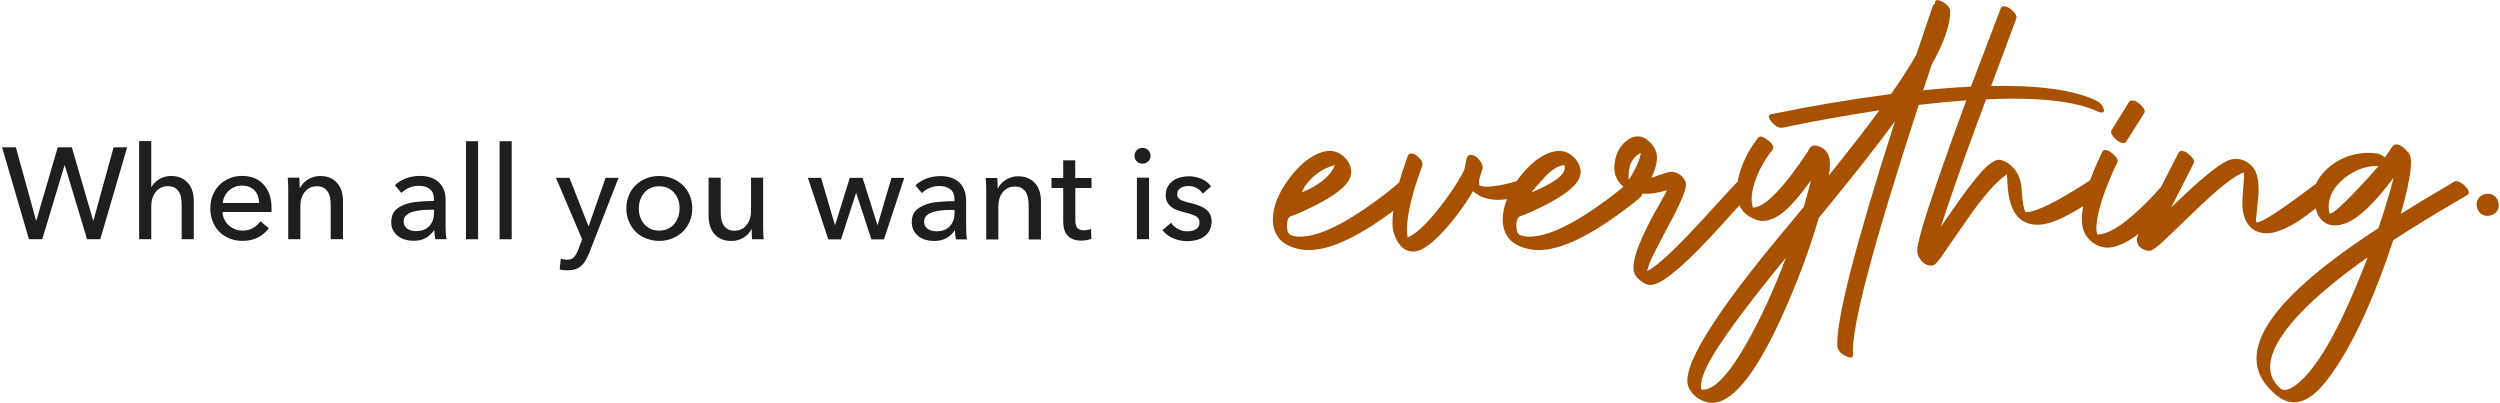
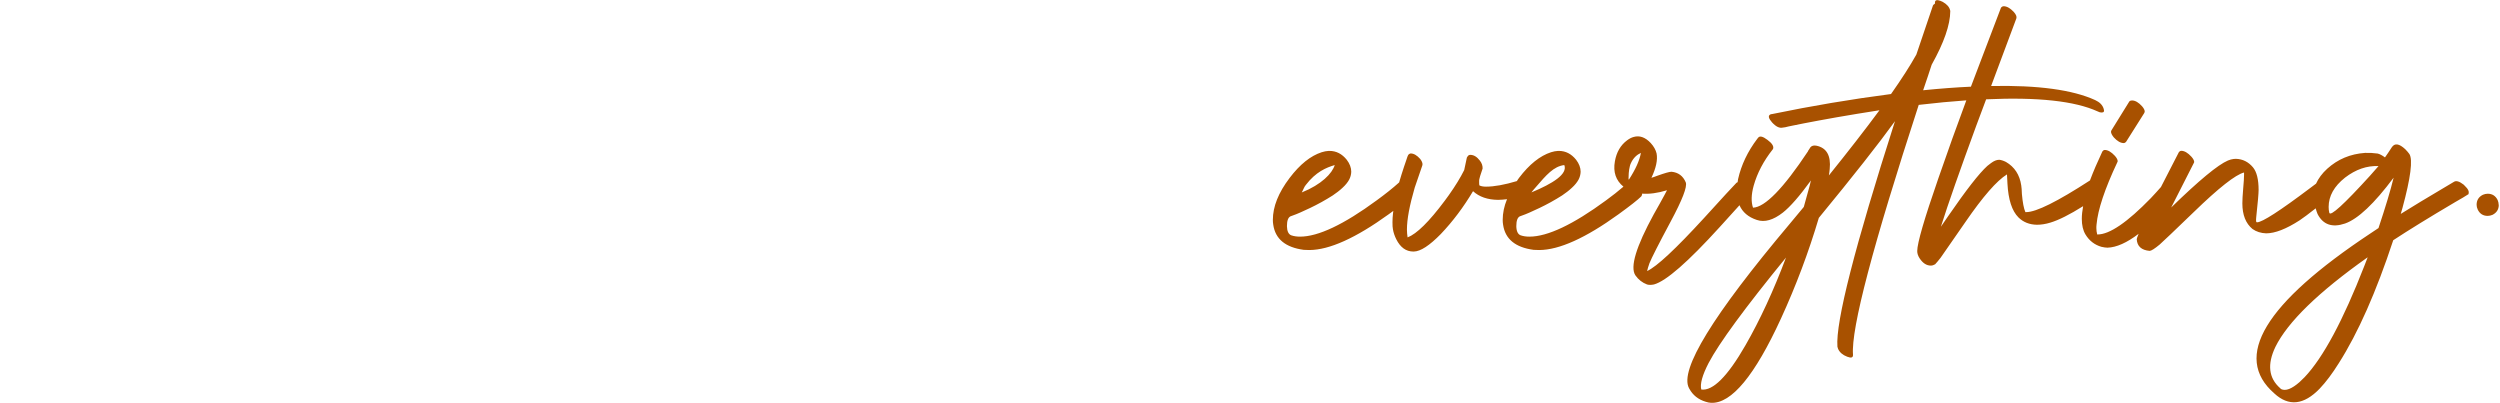
<svg xmlns="http://www.w3.org/2000/svg" width="602" height="97" viewBox="0 0 602 97" fill="none">
  <path d="M516.357 27.163C516.424 27.026 516.447 26.913 516.447 26.799C516.424 26.459 516.198 26.05 515.814 25.596C514.977 24.665 514.164 24.188 513.372 24.188C513.101 24.188 512.875 24.278 512.739 24.437L508.421 31.41C508.353 31.546 508.331 31.66 508.331 31.773C508.353 32.114 508.579 32.568 509.009 33.09C509.845 33.999 510.637 34.453 511.405 34.453C511.654 34.43 511.835 34.317 511.971 34.135L516.357 27.185V27.163ZM572.765 39.972C572.561 40.222 571.86 40.994 570.685 42.334C564.4 49.238 561.144 52.213 560.895 51.237C560.782 50.782 560.737 50.306 560.737 49.829C560.737 47.217 562.048 44.855 564.693 42.765C567.271 40.789 569.961 39.858 572.765 39.995M395.13 36.815C394.814 38.632 393.841 40.789 392.214 43.288C392.146 43.197 392.123 42.947 392.168 42.561C392.168 41.471 392.349 40.04 392.734 39.268C393.322 37.973 394.226 37.224 395.13 36.815ZM368.769 46.331C369.085 45.922 369.424 45.491 369.809 45.082C372.341 42.152 374.104 40.063 376.682 39.745C377.541 41.902 373.969 44.173 368.769 46.331ZM313.468 46.331C313.785 45.809 314.056 44.946 314.441 44.537C316.86 41.38 319.347 40.358 321.404 39.745C320.816 41.743 318.194 44.446 313.491 46.331M430.083 61.979C427.099 69.928 423.843 76.991 420.293 83.169C415.998 90.641 412.448 94.184 409.667 93.798C409.328 92.48 409.916 90.346 411.431 87.416C413.963 82.601 420.18 74.13 430.083 62.002M570.119 62.002C569.871 62.66 569.622 63.342 569.328 64.046C564.219 77.15 559.426 86.099 554.949 90.823C554.52 91.231 554.113 91.64 553.706 92.026C551.829 93.661 550.36 94.229 549.275 93.684L549.071 93.48C546.29 91.05 545.906 87.734 547.918 83.532C550.88 77.536 558.25 70.36 570.097 61.979M594.378 46.694C594.65 46.218 594.378 45.536 593.497 44.719C593.429 44.65 593.338 44.56 593.225 44.446C592.231 43.674 591.462 43.447 590.942 43.765C590.309 44.151 589.269 44.764 587.777 45.65C584.521 47.557 581.288 49.533 578.1 51.509C578.236 51.055 578.372 50.578 578.507 50.101C580.497 42.788 581.039 38.428 580.18 37.088C579.932 36.747 579.615 36.361 579.185 35.929C577.716 34.567 576.653 34.408 575.952 35.452C575.319 36.429 574.777 37.246 574.302 37.905C573.669 37.428 573.081 37.11 572.539 36.974C571.612 36.838 570.594 36.792 569.509 36.815C565.96 37.065 562.93 38.337 560.398 40.63C559.154 41.766 558.273 42.97 557.707 44.219C557.368 44.469 556.939 44.809 556.374 45.218C549.026 50.76 544.73 53.531 543.509 53.531C543.487 53.531 543.419 53.531 543.351 53.485C543.283 53.417 543.261 53.281 543.261 53.076C543.261 52.895 543.261 52.622 543.306 52.236C543.69 48.716 543.871 46.558 543.871 45.741C543.871 43.197 543.419 41.38 542.515 40.29C541.407 38.973 540.028 38.291 538.4 38.246C538.061 38.246 537.654 38.291 537.202 38.405C536.998 38.473 536.749 38.564 536.478 38.655C534.082 39.677 529.537 43.424 522.823 49.965C526.395 42.924 528.203 39.359 528.249 39.291C528.316 39.177 528.362 39.086 528.362 38.973C528.339 38.632 528.113 38.2 527.683 37.724C526.824 36.792 526.01 36.315 525.242 36.315C524.993 36.338 524.812 36.452 524.677 36.633C523.049 39.79 521.602 42.584 520.358 45.036C519.612 45.877 518.821 46.763 517.917 47.717C512.265 53.531 507.992 56.46 505.098 56.46H505.007C504.872 55.938 504.804 55.438 504.804 54.939C504.804 54.666 504.804 54.371 504.849 54.053C505.165 50.487 506.816 45.514 509.845 39.086C509.913 38.973 509.936 38.882 509.936 38.768C509.913 38.428 509.687 37.996 509.258 37.519C508.398 36.588 507.585 36.111 506.816 36.111C506.567 36.134 506.386 36.27 506.251 36.474C505.052 39.018 504.058 41.335 503.266 43.447C495.421 48.534 490.312 51.078 487.915 51.078H487.712C487.327 50.215 487.056 48.761 486.875 46.74C486.853 45.809 486.785 45.105 486.717 44.65C486.333 42.084 485.112 40.199 483.032 38.995C482.399 38.677 481.856 38.518 481.427 38.473C480.794 38.473 480.138 38.745 479.437 39.268C479.166 39.472 478.872 39.699 478.555 39.949C476.588 41.721 473.446 45.763 469.128 52.032C468.291 53.258 467.703 54.098 467.364 54.598C469.128 49.011 471.976 40.926 475.865 30.32L478.261 23.915C490.673 23.347 499.626 24.324 505.098 26.822C505.437 27.004 505.753 27.095 506.025 27.095C506.612 27.117 506.793 26.822 506.545 26.141C506.273 25.278 505.595 24.596 504.51 24.097C499.084 21.621 490.741 20.486 479.46 20.713L485.541 4.429C485.677 4.02 485.473 3.498 484.908 2.862C484.049 1.953 483.235 1.499 482.467 1.499C482.195 1.522 481.992 1.658 481.834 1.862L476.792 15.103C476.046 17.011 475.322 18.941 474.599 20.872C471.027 21.031 467.183 21.326 463.091 21.735C463.317 21.008 463.724 19.895 464.222 18.396C464.651 17.102 464.968 16.171 465.149 15.58C468.11 10.288 469.602 5.996 469.625 2.703C469.625 2.635 469.625 2.544 469.58 2.453C469.399 1.681 468.811 1.022 467.816 0.454C467.635 0.363 467.455 0.273 467.251 0.204C466.392 -0.114 465.94 0.023 465.94 0.613V0.772C465.94 0.772 465.895 0.886 465.895 0.931C465.714 0.999 465.578 1.113 465.465 1.295L461.463 13.127C459.971 15.807 457.936 18.987 455.359 22.643C445.75 23.892 436.21 25.505 426.759 27.458L426.443 27.503C426.443 27.503 426.307 27.572 426.239 27.594C425.719 27.912 425.878 28.525 426.714 29.479C427.641 30.501 428.5 30.91 429.269 30.728L429.902 30.638C430.286 30.524 430.874 30.41 431.643 30.252C432.411 30.093 433.316 29.911 434.356 29.706C435.373 29.502 436.571 29.275 437.951 29.025C439.33 28.775 440.754 28.525 442.224 28.253C443.693 28.003 445.344 27.708 447.175 27.413C449.006 27.117 450.792 26.822 452.578 26.549C449.074 31.296 445.004 36.52 440.392 42.243C440.483 41.653 440.573 41.13 440.596 40.676C440.912 37.474 439.85 35.611 437.431 35.089C436.775 34.953 436.278 35.089 435.961 35.452C435.893 35.566 435.758 35.77 435.554 36.088C435.441 36.224 435.373 36.338 435.351 36.452C429.427 45.377 425.019 49.897 422.125 50.01C421.65 48.625 421.695 46.853 422.283 44.719C423.142 41.653 424.679 38.745 426.872 35.975C426.895 35.952 426.94 35.884 426.963 35.816C427.166 35.225 426.714 34.498 425.606 33.681C424.499 32.841 423.752 32.659 423.368 33.158C423.3 33.227 423.232 33.318 423.165 33.408C420.836 36.474 419.299 39.722 418.53 43.129C418.485 43.379 418.462 43.628 418.417 43.878C418.326 43.924 418.213 43.946 418.123 44.037C417.422 44.741 414.845 47.535 410.368 52.463C403.518 59.935 398.951 64.205 396.622 65.272C396.735 64.773 396.916 64.159 397.188 63.387C397.708 62.093 399.403 58.754 402.297 53.349C405.101 48.125 406.321 44.968 405.937 43.924C405.281 42.357 404.128 41.516 402.501 41.357C402.003 41.357 400.895 41.675 399.177 42.288C398.454 42.561 397.934 42.743 397.662 42.811C398.77 40.472 399.2 38.518 398.906 36.951C398.702 36.088 398.228 35.248 397.504 34.453C396.193 33.045 394.814 32.568 393.389 32.977C392.869 33.113 392.349 33.386 391.829 33.772C390.224 34.953 389.252 36.656 388.868 38.836C388.393 41.448 389.116 43.469 390.925 44.946C389.659 46.036 388.28 47.126 386.72 48.261C378.807 54.076 372.657 56.983 368.294 56.983C367.525 56.983 366.824 56.892 366.169 56.665C365.513 56.415 365.151 55.688 365.129 54.462C365.129 53.167 365.4 52.395 365.965 52.1L366.644 51.85C367.051 51.714 367.616 51.486 368.339 51.169C369.04 50.851 369.831 50.487 370.713 50.078C371.572 49.67 372.499 49.193 373.449 48.67C374.398 48.148 375.303 47.603 376.162 47.058C376.998 46.49 377.79 45.9 378.513 45.218C379.236 44.56 379.756 43.901 380.096 43.288C380.412 42.697 380.593 42.061 380.616 41.357C380.616 40.381 380.254 39.427 379.53 38.473C378.377 37.042 376.998 36.338 375.37 36.338H375.167C374.647 36.361 374.082 36.474 373.494 36.656C370.826 37.519 368.249 39.586 365.784 42.834C365.581 43.083 365.445 43.333 365.264 43.606C362.325 44.492 359.816 44.946 357.826 44.946C357.103 44.946 356.56 44.832 356.221 44.628C356.176 44.378 356.176 44.06 356.176 43.628C356.176 43.492 356.176 43.333 356.221 43.151C356.221 43.015 356.47 42.152 357.012 40.585C357.035 39.926 356.831 39.268 356.334 38.655C355.633 37.746 354.887 37.292 354.051 37.292C353.779 37.292 353.553 37.406 353.418 37.655C353.395 37.655 353.305 37.746 353.214 37.973L352.581 40.949C351.677 42.765 350.456 44.764 348.896 46.967C348.579 47.376 348.24 47.83 347.901 48.33C344.126 53.394 341.141 56.324 338.948 57.164C338.858 56.574 338.79 55.938 338.79 55.279C338.79 52.804 339.423 49.443 340.666 45.173L342.498 39.836C342.498 39.836 342.543 39.654 342.543 39.518C342.52 39.132 342.317 38.723 341.978 38.269C341.209 37.406 340.44 36.951 339.694 36.951C339.423 36.997 339.197 37.133 339.061 37.383L338.903 37.746C338.835 37.951 338.722 38.269 338.586 38.7C338.451 39.109 338.293 39.608 338.089 40.154C337.908 40.721 337.705 41.335 337.479 42.039C337.298 42.652 337.094 43.288 336.913 43.924C335.353 45.332 333.545 46.763 331.487 48.261C323.574 54.076 317.425 56.983 313.062 56.983C312.293 56.983 311.592 56.892 310.936 56.665C310.281 56.415 309.919 55.688 309.896 54.462C309.896 53.167 310.168 52.395 310.733 52.1L311.411 51.85C311.818 51.714 312.383 51.486 313.107 51.169C313.808 50.851 314.599 50.487 315.481 50.078C316.34 49.67 317.267 49.193 318.216 48.67C319.166 48.148 320.07 47.603 320.929 47.058C321.766 46.49 322.557 45.9 323.281 45.218C324.004 44.56 324.524 43.901 324.863 43.288C325.18 42.697 325.361 42.061 325.383 41.357C325.383 40.381 325.021 39.427 324.298 38.473C323.145 37.042 321.766 36.338 320.138 36.338H319.935C319.415 36.361 318.849 36.474 318.262 36.656C315.594 37.519 313.016 39.586 310.552 42.834C307.839 46.399 306.505 49.761 306.505 52.94C306.505 53.326 306.528 53.712 306.596 54.098C307.093 57.55 309.535 59.572 313.943 60.162C314.215 60.185 314.667 60.208 315.3 60.208C320.115 60.185 326.468 57.323 334.359 51.623C334.788 51.328 335.127 51.055 335.512 50.782C335.512 50.964 335.467 51.123 335.444 51.305C335.353 52.1 335.308 52.849 335.308 53.508C335.308 54.28 335.331 54.848 335.421 55.234C335.557 56.029 335.828 56.824 336.213 57.596C337.207 59.594 338.586 60.571 340.327 60.571H340.44C342.068 60.548 344.239 59.117 346.952 56.347C349.846 53.303 352.423 49.874 354.706 46.036C356.198 47.398 358.211 48.103 360.743 48.125C361.398 48.125 362.144 48.057 362.891 47.966C362.19 49.67 361.851 51.328 361.851 52.94C361.851 53.326 361.873 53.712 361.941 54.098C362.438 57.55 364.88 59.572 369.289 60.162C369.56 60.185 370.012 60.208 370.645 60.208C375.461 60.185 381.814 57.323 389.704 51.623C392.553 49.556 394.384 48.125 395.221 47.285C395.311 47.149 395.401 46.967 395.424 46.763C395.424 46.717 395.424 46.672 395.401 46.626C397.12 46.763 399.132 46.513 401.415 45.809C401.144 46.377 400.556 47.421 399.697 48.988C399.041 50.147 398.544 51.01 398.228 51.6C393.955 59.413 392.485 64.318 393.796 66.294C394.52 67.339 395.469 68.066 396.6 68.497C397.052 68.634 397.617 68.634 398.273 68.497C401.189 67.702 406.457 63.092 414.099 54.689C416.156 52.418 417.716 50.692 418.869 49.42C419.593 51.078 420.972 52.281 423.052 52.963C424.928 53.599 427.008 52.986 429.314 51.191C431.078 49.806 433.338 47.217 436.074 43.447C435.938 43.969 435.825 44.401 435.758 44.764C435.418 46.059 434.944 47.739 434.356 49.829C434.152 50.101 432.999 51.486 430.919 53.962C412.448 75.901 404.377 89.074 406.706 93.457C406.728 93.48 406.774 93.548 406.796 93.616C407.633 95.16 408.944 96.205 410.753 96.75C411.16 96.886 411.589 96.977 412.041 97C416.947 97.204 422.554 90.436 428.862 76.696C432.479 68.815 435.509 60.753 437.973 52.463C446.225 42.425 452.352 34.657 456.309 29.184C446.632 59.413 441.997 77.514 442.45 83.487C442.472 83.623 442.54 83.805 442.608 84.009C442.992 84.85 443.716 85.485 444.801 85.894C445.773 86.28 446.248 86.121 446.203 85.417C445.705 79.126 450.996 59.095 462.029 25.255C466.098 24.778 469.919 24.415 473.491 24.165C471.23 30.229 468.992 36.474 466.754 42.947C463.362 52.713 461.667 58.55 461.667 60.458C461.667 61.025 461.848 61.593 462.232 62.184C463.001 63.364 463.905 63.955 464.945 63.955C465.284 63.955 465.646 63.842 465.985 63.637C466.369 63.228 466.799 62.706 467.296 62.07C467.635 61.57 469.648 58.709 473.288 53.44C477.493 47.33 480.816 43.515 483.28 41.993C483.348 43.356 483.394 44.083 483.394 44.196C483.597 48.08 484.479 50.782 486.039 52.35C487.214 53.508 488.707 54.098 490.515 54.121C491.487 54.121 492.573 53.962 493.748 53.599C495.715 53.008 498.36 51.691 501.616 49.647C501.412 50.76 501.299 51.782 501.299 52.69C501.299 54.235 501.593 55.484 502.181 56.46C503.085 57.959 504.374 58.959 506.025 59.435C506.612 59.572 507.11 59.64 507.494 59.64C509.642 59.572 512.151 58.459 514.978 56.301C514.684 57.005 514.525 57.46 514.525 57.596C514.616 59.299 515.678 60.253 517.645 60.412C518.052 60.389 518.866 59.867 520.042 58.89C520.765 58.255 523.501 55.665 528.226 51.1C534.263 45.241 538.309 42.061 540.367 41.539V42.107C540.367 42.765 540.299 43.855 540.163 45.355C540.028 46.944 539.96 48.171 539.96 48.966C539.96 51.759 540.774 53.803 542.402 55.143C543.329 55.802 544.436 56.142 545.68 56.188C547.828 56.188 550.518 55.143 553.751 53.054C554.61 52.486 555.944 51.486 557.617 50.169C557.753 50.646 557.888 51.123 558.069 51.532C559.38 54.098 561.596 54.87 564.671 53.826C567.791 52.736 571.702 49.056 576.382 42.788C575.659 45.786 574.438 49.829 572.742 54.916C571.883 55.484 571.25 55.892 570.866 56.165C545.318 73.085 537.563 85.94 547.647 94.729C551.106 97.931 554.768 97.545 558.589 93.571C560.081 92.004 561.619 89.96 563.179 87.461C567.836 80.148 572.199 70.269 576.292 57.846C579.999 55.416 584.996 52.327 591.236 48.648C592.592 47.875 593.655 47.262 594.401 46.763C594.424 46.74 594.491 46.672 594.559 46.604M601.681 49.329C601.681 48.943 601.59 48.557 601.432 48.171C600.935 47.171 600.143 46.649 599.036 46.649C598.651 46.649 598.267 46.74 597.883 46.899C596.888 47.398 596.368 48.193 596.368 49.306C596.368 49.692 596.458 50.078 596.639 50.465C597.114 51.464 597.928 51.986 599.036 51.986C599.42 51.986 599.804 51.895 600.189 51.736C601.184 51.237 601.704 50.442 601.704 49.329" fill="#A85100" />
-   <path d="M276.685 42.788H273.768V57.596H276.685V42.788ZM24.148 57.596L30.614 35.475H27.359L22.498 53.099H22.43L17.298 35.475H13.907L8.752 53.099H8.684L3.823 35.475H0.5L6.966 57.596H10.176L15.535 39.813H15.602L20.961 57.596H24.171H24.148ZM43.75 57.596H46.666V48.398C46.666 47.557 46.553 46.785 46.35 46.059C46.124 45.332 45.785 44.696 45.333 44.151C44.88 43.606 44.315 43.174 43.637 42.856C42.959 42.538 42.122 42.379 41.173 42.379C40.11 42.379 39.16 42.629 38.301 43.174C37.465 43.697 36.854 44.31 36.493 45.036H36.425V33.976H33.508V57.596H36.425V49.738C36.425 48.261 36.786 47.081 37.533 46.172C38.279 45.286 39.228 44.832 40.404 44.832C41.082 44.832 41.647 44.946 42.077 45.218C42.507 45.468 42.846 45.809 43.094 46.218C43.343 46.626 43.524 47.126 43.614 47.671C43.705 48.216 43.75 48.784 43.75 49.397V57.596ZM62.425 48.875H53.652C53.698 48.284 53.833 47.739 54.105 47.239C54.353 46.74 54.692 46.286 55.099 45.9C55.506 45.536 55.981 45.218 56.524 45.014C57.066 44.809 57.654 44.696 58.287 44.696C58.965 44.696 59.576 44.809 60.073 45.014C60.571 45.241 61 45.536 61.339 45.9C61.678 46.286 61.95 46.717 62.108 47.239C62.289 47.762 62.379 48.307 62.402 48.875M65.364 51.055C65.364 50.896 65.386 50.714 65.386 50.555V50.056C65.386 48.875 65.228 47.807 64.889 46.853C64.55 45.9 64.075 45.105 63.465 44.423C62.854 43.765 62.108 43.242 61.226 42.879C60.344 42.516 59.35 42.357 58.287 42.357C57.225 42.357 56.185 42.538 55.258 42.947C54.331 43.333 53.517 43.856 52.816 44.56C52.138 45.241 51.595 46.081 51.211 47.035C50.826 48.012 50.645 49.056 50.645 50.215C50.645 51.373 50.849 52.44 51.233 53.394C51.618 54.348 52.16 55.166 52.839 55.847C53.517 56.529 54.353 57.051 55.303 57.437C56.252 57.823 57.292 58.005 58.423 58.005C59.734 58.005 60.91 57.755 61.972 57.255C63.035 56.756 63.962 55.983 64.753 54.939L62.696 53.281C62.289 53.917 61.701 54.439 60.978 54.87C60.254 55.302 59.395 55.529 58.4 55.529C57.745 55.529 57.157 55.416 56.569 55.188C56.004 54.961 55.506 54.643 55.054 54.235C54.625 53.826 54.263 53.349 54.014 52.804C53.743 52.259 53.607 51.668 53.585 51.055H65.318H65.364ZM79.675 57.596H82.591V48.398C82.591 47.557 82.478 46.785 82.275 46.059C82.049 45.332 81.71 44.696 81.257 44.151C80.805 43.606 80.24 43.174 79.539 42.856C78.861 42.538 78.024 42.379 77.075 42.379C76.532 42.379 76.012 42.447 75.515 42.606C75.017 42.743 74.565 42.947 74.136 43.22C73.729 43.469 73.344 43.787 73.028 44.128C72.711 44.469 72.44 44.832 72.259 45.241H72.169C72.169 44.923 72.169 44.537 72.146 44.06C72.146 43.583 72.101 43.174 72.056 42.788H69.297C69.343 43.265 69.365 43.81 69.388 44.446C69.388 45.082 69.41 45.582 69.41 45.968V57.596H72.327V49.715C72.327 48.239 72.689 47.058 73.435 46.172C74.181 45.286 75.108 44.855 76.284 44.855C76.962 44.855 77.527 44.968 77.957 45.241C78.386 45.491 78.725 45.831 78.974 46.24C79.222 46.649 79.403 47.126 79.494 47.671C79.584 48.216 79.629 48.784 79.629 49.397V57.619L79.675 57.596ZM104.499 51.305C104.499 52.554 104.137 53.599 103.391 54.416C102.645 55.234 101.605 55.643 100.226 55.643C99.841 55.643 99.48 55.62 99.141 55.529C98.779 55.461 98.462 55.325 98.168 55.143C97.874 54.961 97.648 54.712 97.468 54.416C97.287 54.121 97.196 53.758 97.196 53.326C97.196 52.69 97.4 52.191 97.829 51.827C98.236 51.441 98.756 51.169 99.412 50.987C100.045 50.805 100.746 50.669 101.537 50.601C102.306 50.533 103.074 50.51 103.798 50.51H104.521V51.305H104.499ZM104.883 57.596H107.528C107.438 57.233 107.393 56.801 107.347 56.233C107.325 55.688 107.302 55.143 107.302 54.643V48.171C107.302 47.353 107.189 46.604 106.94 45.877C106.692 45.173 106.307 44.56 105.81 44.037C105.313 43.515 104.68 43.106 103.888 42.811C103.097 42.516 102.193 42.357 101.13 42.357C99.932 42.357 98.802 42.561 97.761 42.947C96.722 43.356 95.817 43.878 95.094 44.582L96.654 46.445C97.151 45.945 97.761 45.536 98.507 45.218C99.254 44.9 100.022 44.741 100.859 44.741C101.967 44.741 102.848 45.014 103.504 45.536C104.16 46.059 104.499 46.876 104.499 47.989V48.398C103.255 48.398 102.012 48.443 100.791 48.557C99.57 48.648 98.462 48.875 97.49 49.238C96.518 49.579 95.727 50.078 95.116 50.737C94.506 51.396 94.212 52.282 94.212 53.417C94.212 54.28 94.37 54.984 94.732 55.575C95.071 56.165 95.501 56.619 96.021 56.983C96.541 57.346 97.106 57.596 97.739 57.755C98.372 57.914 98.982 57.982 99.547 57.982C100.678 57.982 101.65 57.778 102.464 57.323C103.278 56.869 103.956 56.279 104.499 55.484H104.589C104.589 56.188 104.68 56.892 104.838 57.619M112.208 57.619H115.125V33.999H112.208V57.619ZM120.302 57.619H123.219V33.999H120.302V57.619ZM141.803 61.116L148.947 42.811H145.827L141.757 54.439H141.69L137.123 42.811H133.867L140.175 57.619L139.248 60.094C138.931 60.889 138.592 61.502 138.231 61.911C137.869 62.343 137.281 62.547 136.512 62.547C136.038 62.547 135.563 62.456 135.043 62.297L134.771 64.886C135.111 64.954 135.427 65.022 135.744 65.045C136.06 65.068 136.377 65.091 136.693 65.091C137.417 65.091 138.05 65 138.57 64.818C139.09 64.636 139.564 64.364 139.949 64.023C140.333 63.682 140.695 63.251 140.966 62.774C141.26 62.297 141.531 61.729 141.78 61.116M163.642 50.192C163.642 50.896 163.529 51.577 163.326 52.213C163.1 52.849 162.783 53.417 162.376 53.917C161.969 54.416 161.449 54.802 160.839 55.098C160.229 55.393 159.528 55.529 158.736 55.529C157.945 55.529 157.244 55.393 156.634 55.098C156.023 54.802 155.503 54.416 155.096 53.917C154.689 53.417 154.35 52.849 154.147 52.213C153.921 51.555 153.83 50.896 153.83 50.192C153.83 49.488 153.943 48.807 154.147 48.171C154.373 47.535 154.689 46.967 155.096 46.467C155.503 45.968 156.023 45.582 156.634 45.286C157.244 44.991 157.945 44.855 158.736 44.855C159.528 44.855 160.229 44.991 160.839 45.286C161.449 45.582 161.969 45.968 162.376 46.467C162.783 46.944 163.122 47.512 163.326 48.171C163.552 48.807 163.642 49.488 163.642 50.192ZM166.084 53.326C166.491 52.372 166.695 51.328 166.695 50.169C166.695 49.011 166.491 47.989 166.084 47.035C165.677 46.081 165.135 45.264 164.411 44.582C163.688 43.901 162.851 43.356 161.879 42.97C160.907 42.584 159.867 42.379 158.736 42.379C157.606 42.379 156.566 42.561 155.594 42.97C154.622 43.356 153.785 43.878 153.084 44.582C152.383 45.264 151.818 46.081 151.434 47.035C151.027 47.989 150.823 49.034 150.823 50.169C150.823 51.305 151.027 52.372 151.434 53.326C151.841 54.28 152.383 55.12 153.084 55.802C153.785 56.506 154.622 57.051 155.594 57.414C156.566 57.8 157.629 58.005 158.736 58.005C159.844 58.005 160.907 57.823 161.879 57.414C162.851 57.028 163.71 56.483 164.411 55.802C165.135 55.098 165.677 54.28 166.084 53.326ZM181.119 57.619H183.877C183.832 57.142 183.809 56.597 183.787 55.961C183.787 55.325 183.764 54.825 183.764 54.416V42.788H180.847V50.669C180.847 52.145 180.486 53.326 179.762 54.212C179.039 55.098 178.089 55.552 176.891 55.552C176.213 55.552 175.648 55.438 175.218 55.166C174.788 54.916 174.449 54.575 174.201 54.166C173.952 53.758 173.771 53.258 173.681 52.713C173.59 52.168 173.545 51.577 173.545 50.987V42.788H170.628V51.986C170.628 52.827 170.741 53.599 170.945 54.325C171.171 55.052 171.488 55.688 171.94 56.256C172.392 56.801 172.957 57.233 173.658 57.55C174.359 57.868 175.173 58.027 176.122 58.027C177.207 58.027 178.18 57.755 179.061 57.21C179.943 56.665 180.576 55.983 180.938 55.188H181.006C181.006 55.507 181.006 55.892 181.028 56.37C181.028 56.846 181.074 57.255 181.119 57.641M212.861 57.641L217.744 42.834H214.67L211.346 54.144H211.278L207.706 42.834H204.632L201.105 54.144H201.037L197.713 42.834H194.548L199.454 57.641H202.506L206.124 46.513H206.192L209.831 57.641H212.884H212.861ZM229.84 51.35C229.84 52.599 229.478 53.644 228.732 54.462C227.986 55.279 226.946 55.688 225.567 55.688C225.205 55.688 224.821 55.665 224.482 55.575C224.12 55.507 223.803 55.37 223.51 55.188C223.216 55.007 222.99 54.757 222.809 54.462C222.628 54.166 222.537 53.803 222.537 53.372C222.537 52.736 222.741 52.236 223.17 51.873C223.577 51.487 224.097 51.214 224.753 51.032C225.386 50.851 226.087 50.714 226.878 50.646C227.67 50.578 228.416 50.555 229.139 50.555H229.863V51.35H229.84ZM230.202 57.641H232.847C232.779 57.278 232.711 56.846 232.689 56.279C232.666 55.711 232.643 55.188 232.643 54.689V48.216C232.643 47.398 232.508 46.649 232.259 45.922C232.01 45.218 231.626 44.605 231.151 44.083C230.654 43.56 230.021 43.151 229.229 42.856C228.438 42.561 227.534 42.402 226.471 42.402C225.273 42.402 224.143 42.606 223.103 42.992C222.063 43.401 221.181 43.924 220.435 44.628L221.995 46.49C222.492 45.99 223.103 45.582 223.849 45.264C224.595 44.946 225.363 44.787 226.2 44.787C227.308 44.787 228.189 45.059 228.845 45.582C229.523 46.104 229.84 46.922 229.84 48.034V48.443C228.596 48.443 227.353 48.489 226.132 48.602C224.911 48.693 223.803 48.92 222.831 49.284C221.859 49.647 221.068 50.124 220.457 50.782C219.847 51.441 219.553 52.327 219.553 53.462C219.553 54.325 219.734 55.029 220.073 55.62C220.412 56.211 220.842 56.665 221.362 57.028C221.882 57.392 222.447 57.641 223.08 57.8C223.713 57.959 224.323 58.027 224.911 58.027C226.019 58.027 226.991 57.823 227.828 57.369C228.642 56.937 229.32 56.324 229.863 55.529H229.953C229.953 56.233 230.043 56.937 230.202 57.664M247.746 57.664H250.662V48.466C250.662 47.626 250.549 46.853 250.346 46.127C250.12 45.4 249.781 44.764 249.328 44.219C248.876 43.674 248.311 43.242 247.61 42.924C246.932 42.606 246.095 42.447 245.146 42.447C244.603 42.447 244.083 42.516 243.586 42.675C243.088 42.811 242.636 43.015 242.207 43.288C241.8 43.538 241.415 43.856 241.099 44.196C240.782 44.537 240.511 44.9 240.33 45.309H240.24C240.24 44.991 240.24 44.605 240.217 44.128C240.217 43.651 240.172 43.242 240.127 42.856H237.369C237.414 43.333 237.436 43.878 237.459 44.514C237.459 45.15 237.482 45.65 237.482 46.036V57.664H240.398V49.783C240.398 48.307 240.76 47.126 241.506 46.24C242.252 45.355 243.179 44.923 244.355 44.923C245.033 44.923 245.598 45.036 246.028 45.309C246.457 45.559 246.796 45.9 247.045 46.308C247.294 46.717 247.452 47.194 247.565 47.739C247.655 48.284 247.701 48.852 247.701 49.465V57.687L247.746 57.664ZM258.914 45.264H262.848V42.856H258.914V38.609H256.02V42.856H253.194V45.264H256.02V53.303C256.02 54.848 256.382 56.006 257.128 56.778C257.874 57.55 258.937 57.937 260.316 57.937C260.768 57.937 261.22 57.914 261.627 57.823C262.057 57.755 262.441 57.641 262.803 57.528L262.713 55.12C262.464 55.234 262.17 55.325 261.876 55.37C261.56 55.416 261.266 55.461 261.017 55.461C260.293 55.461 259.751 55.279 259.434 54.893C259.095 54.507 258.937 53.871 258.937 52.986V45.286L258.914 45.264ZM276.481 38.859C276.865 38.518 277.046 38.064 277.046 37.519C277.046 36.974 276.865 36.52 276.481 36.156C276.097 35.793 275.645 35.611 275.102 35.611C274.559 35.611 274.107 35.793 273.745 36.156C273.384 36.52 273.18 36.974 273.18 37.519C273.18 38.064 273.361 38.473 273.745 38.859C274.107 39.222 274.559 39.404 275.102 39.404C275.645 39.404 276.097 39.222 276.481 38.859ZM283.49 46.717C283.49 46.354 283.558 46.059 283.716 45.831C283.874 45.582 284.078 45.4 284.326 45.241C284.598 45.082 284.891 44.968 285.208 44.9C285.547 44.832 285.864 44.787 286.203 44.787C286.949 44.787 287.627 44.968 288.215 45.309C288.825 45.65 289.277 46.104 289.617 46.626L291.629 44.9C291.086 44.105 290.317 43.515 289.345 43.083C288.351 42.675 287.333 42.447 286.271 42.447C285.57 42.447 284.869 42.538 284.213 42.72C283.535 42.902 282.947 43.174 282.45 43.538C281.93 43.901 281.5 44.378 281.184 44.946C280.867 45.514 280.709 46.195 280.709 46.99C280.709 47.671 280.845 48.262 281.093 48.716C281.365 49.193 281.704 49.579 282.111 49.874C282.518 50.192 282.992 50.442 283.49 50.623C284.01 50.805 284.507 50.941 285.004 51.078C286.271 51.373 287.243 51.691 287.876 52.009C288.531 52.35 288.848 52.849 288.848 53.553C288.848 53.962 288.757 54.325 288.599 54.575C288.441 54.848 288.215 55.075 287.921 55.234C287.65 55.393 287.333 55.529 286.994 55.597C286.655 55.665 286.293 55.711 285.909 55.711C285.095 55.711 284.326 55.507 283.625 55.12C282.925 54.734 282.382 54.235 281.998 53.644L279.918 55.416C280.618 56.301 281.5 56.983 282.563 57.414C283.625 57.846 284.733 58.073 285.841 58.073C286.587 58.073 287.311 57.982 288.034 57.823C288.735 57.664 289.368 57.369 289.91 57.005C290.453 56.619 290.905 56.12 291.244 55.507C291.584 54.893 291.742 54.166 291.742 53.281C291.742 52.622 291.629 52.077 291.38 51.6C291.131 51.123 290.792 50.714 290.34 50.374C289.888 50.033 289.368 49.738 288.757 49.511C288.147 49.284 287.491 49.079 286.791 48.92C285.66 48.67 284.824 48.398 284.281 48.103C283.716 47.807 283.445 47.33 283.445 46.717" fill="#1E1E1E" />
</svg>